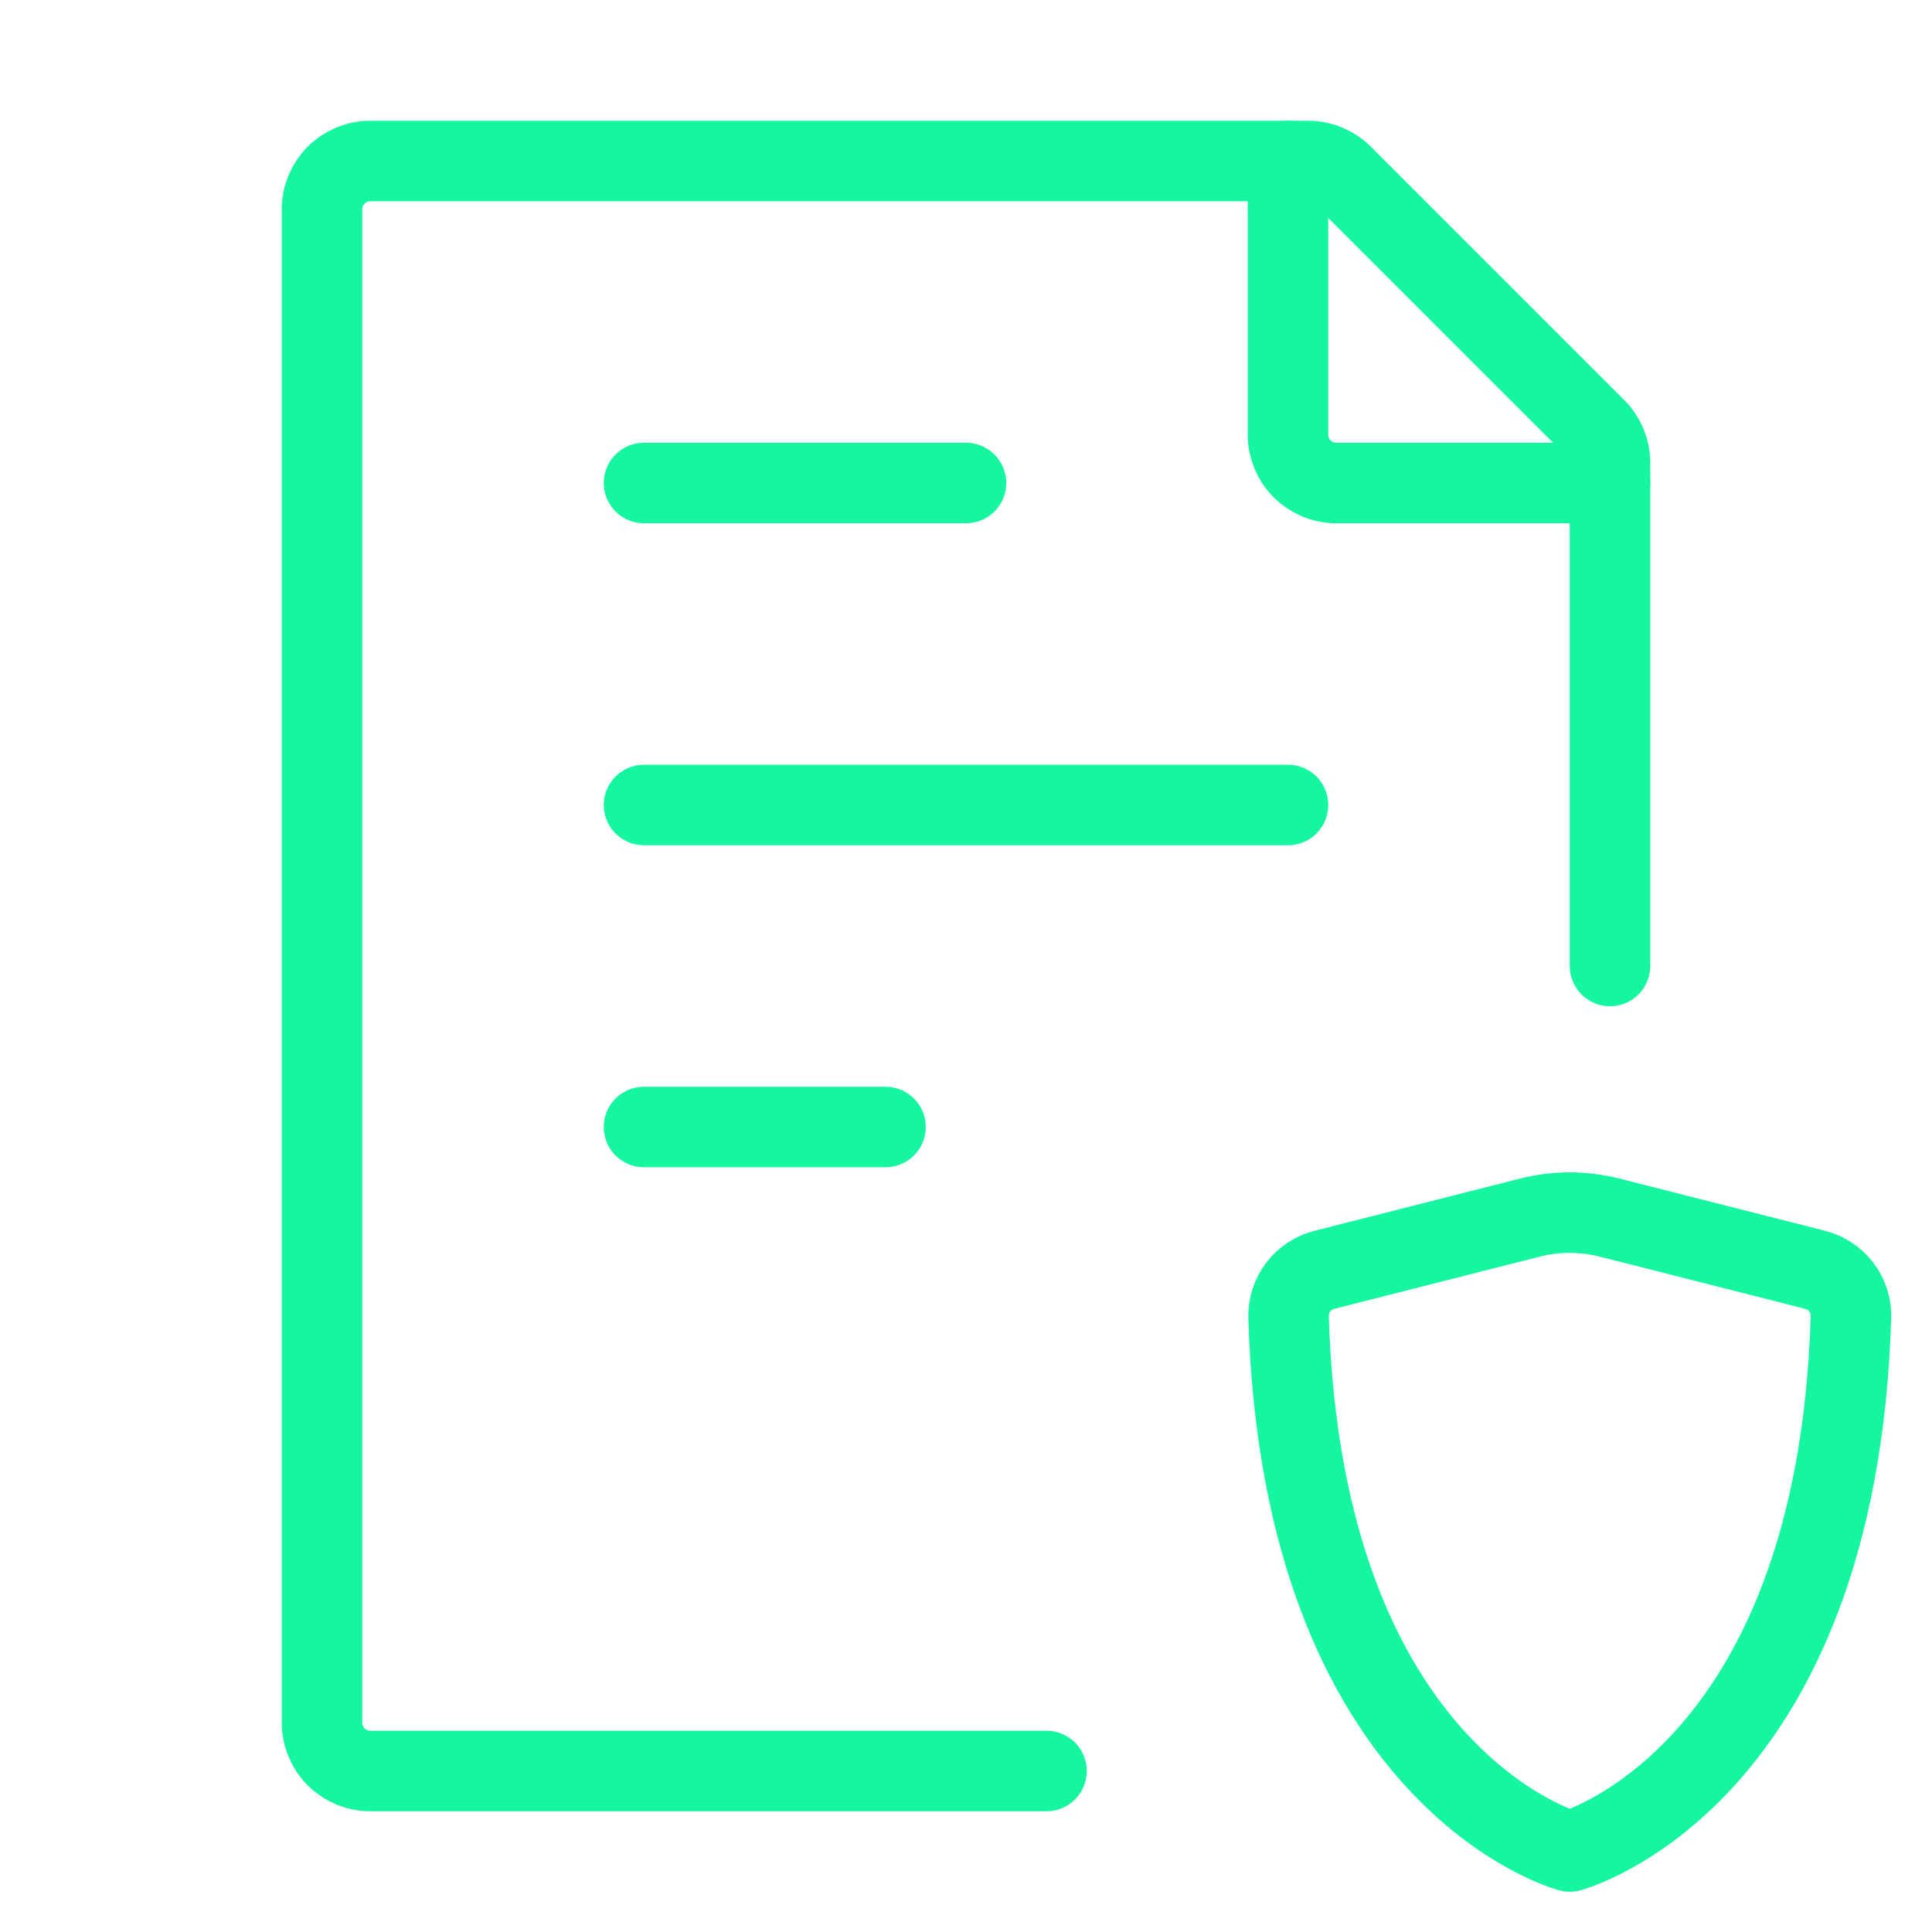
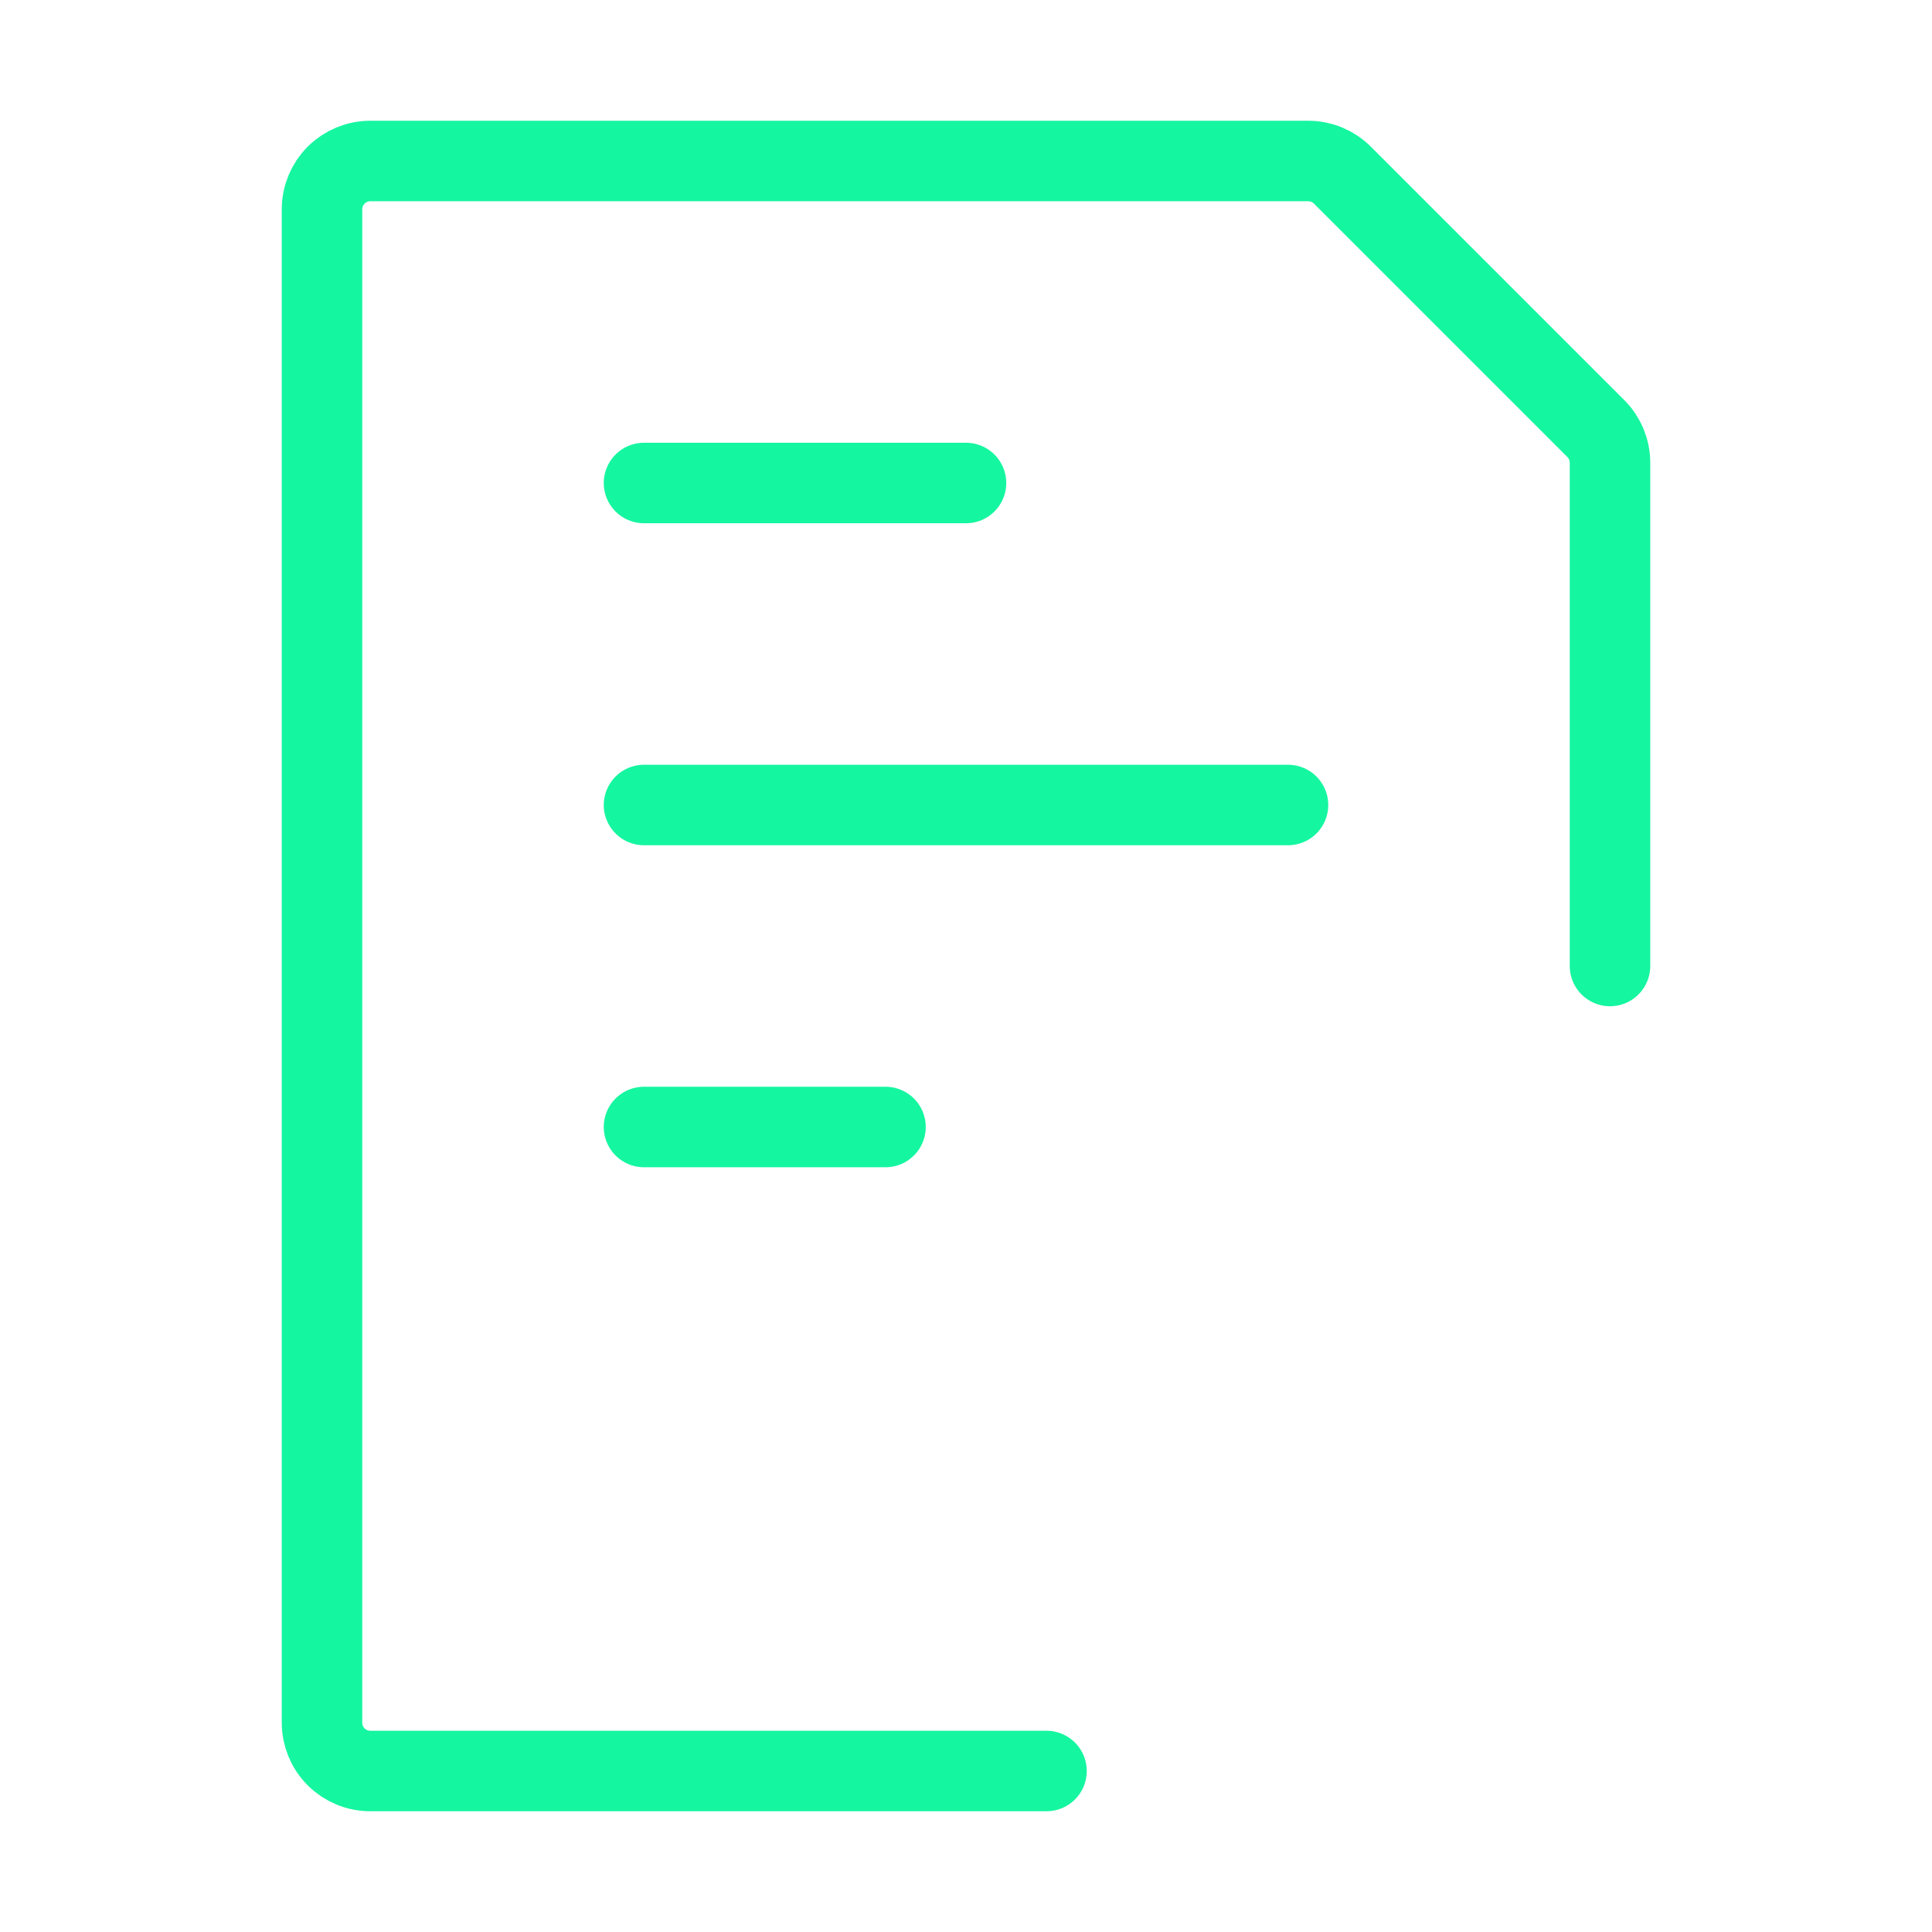
<svg xmlns="http://www.w3.org/2000/svg" width="60" height="60" viewBox="0 0 60 60" fill="none">
  <path d="M50 30V14.373C50 14.175 49.961 13.98 49.886 13.797C49.81 13.615 49.7 13.45 49.56 13.31L41.69 5.44C41.409 5.159 41.028 5 40.63 5H11.5C11.102 5 10.721 5.158 10.439 5.439C10.158 5.721 10 6.102 10 6.5V53.5C10 53.898 10.158 54.279 10.439 54.561C10.721 54.842 11.102 55 11.5 55H32.5M20 25H40M20 15H30M20 35H27.5" stroke="#15F6A0" stroke-width="2.5" stroke-linecap="round" stroke-linejoin="round" />
-   <path d="M40 5V13.5C40 13.898 40.158 14.279 40.439 14.561C40.721 14.842 41.102 15 41.5 15H50M49.98 37.812L56.37 39.435C57.035 39.605 57.502 40.21 57.483 40.895C57.053 55.29 48.75 57.5 48.75 57.5C48.75 57.5 40.447 55.29 40.017 40.895C40.011 40.562 40.117 40.236 40.319 39.971C40.521 39.706 40.807 39.517 41.13 39.435L47.52 37.812C48.328 37.608 49.172 37.608 49.98 37.812Z" stroke="#15F6A0" stroke-width="2.5" stroke-linecap="round" stroke-linejoin="round" />
</svg>